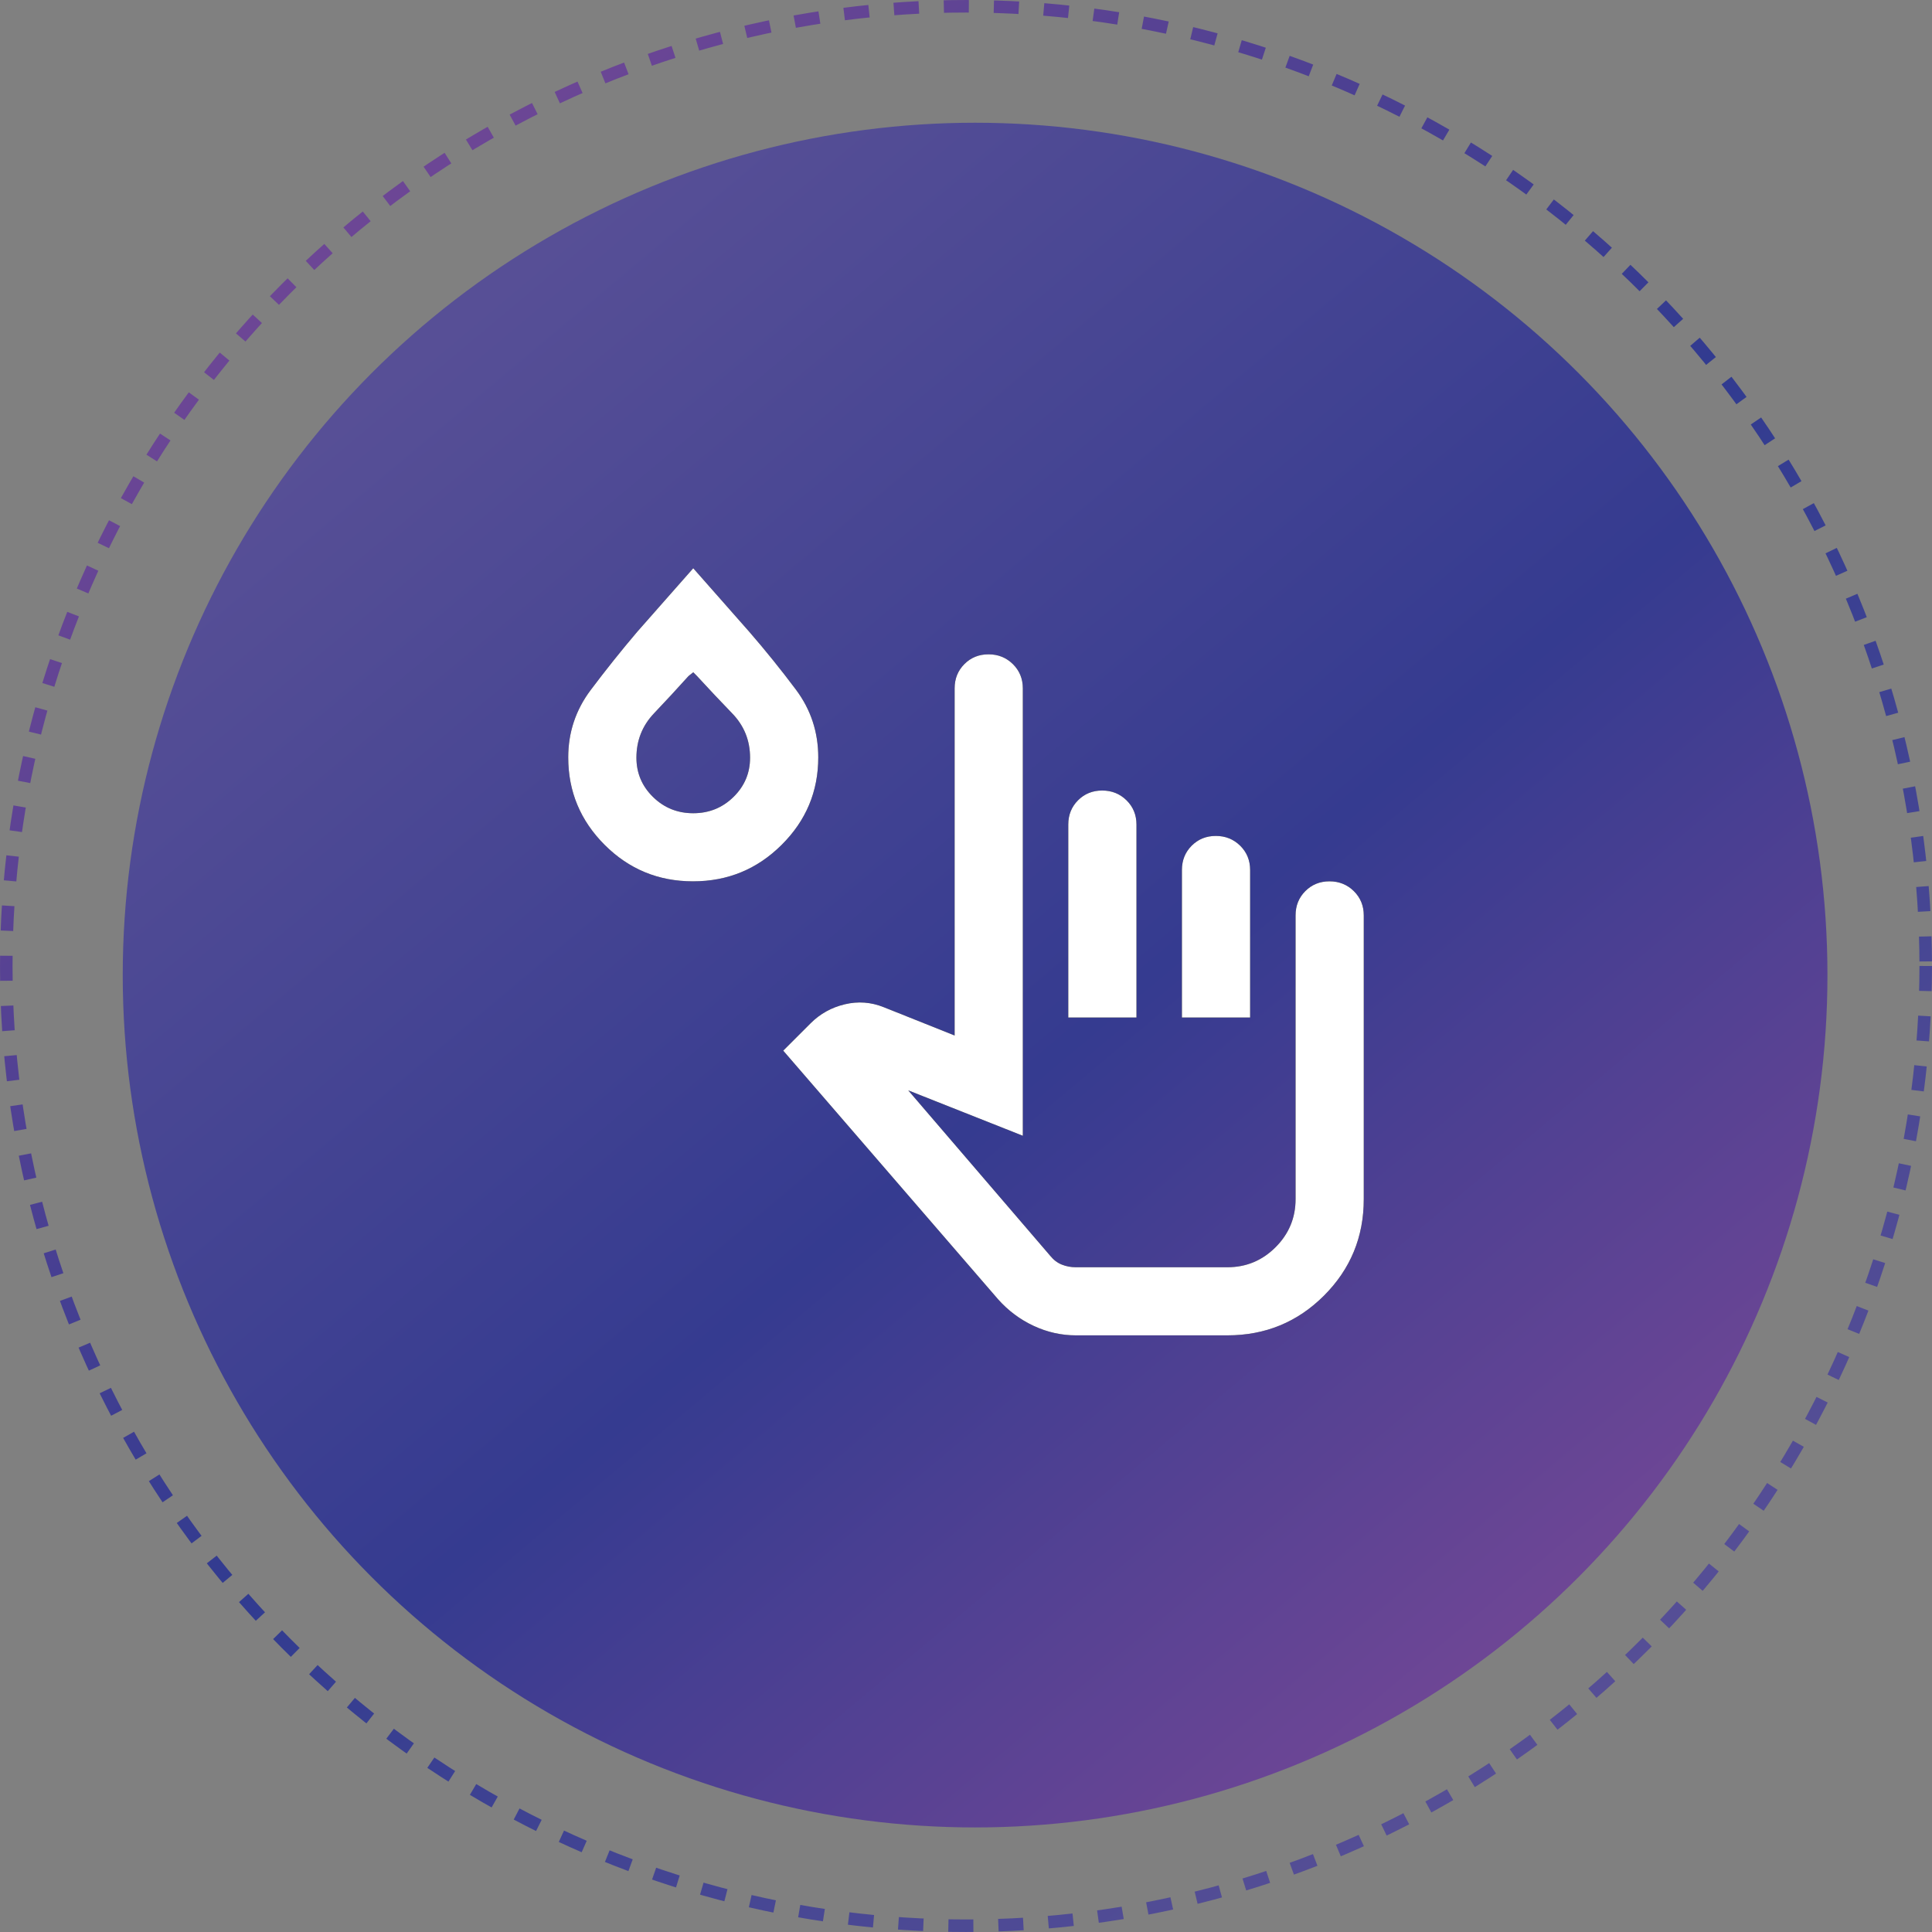
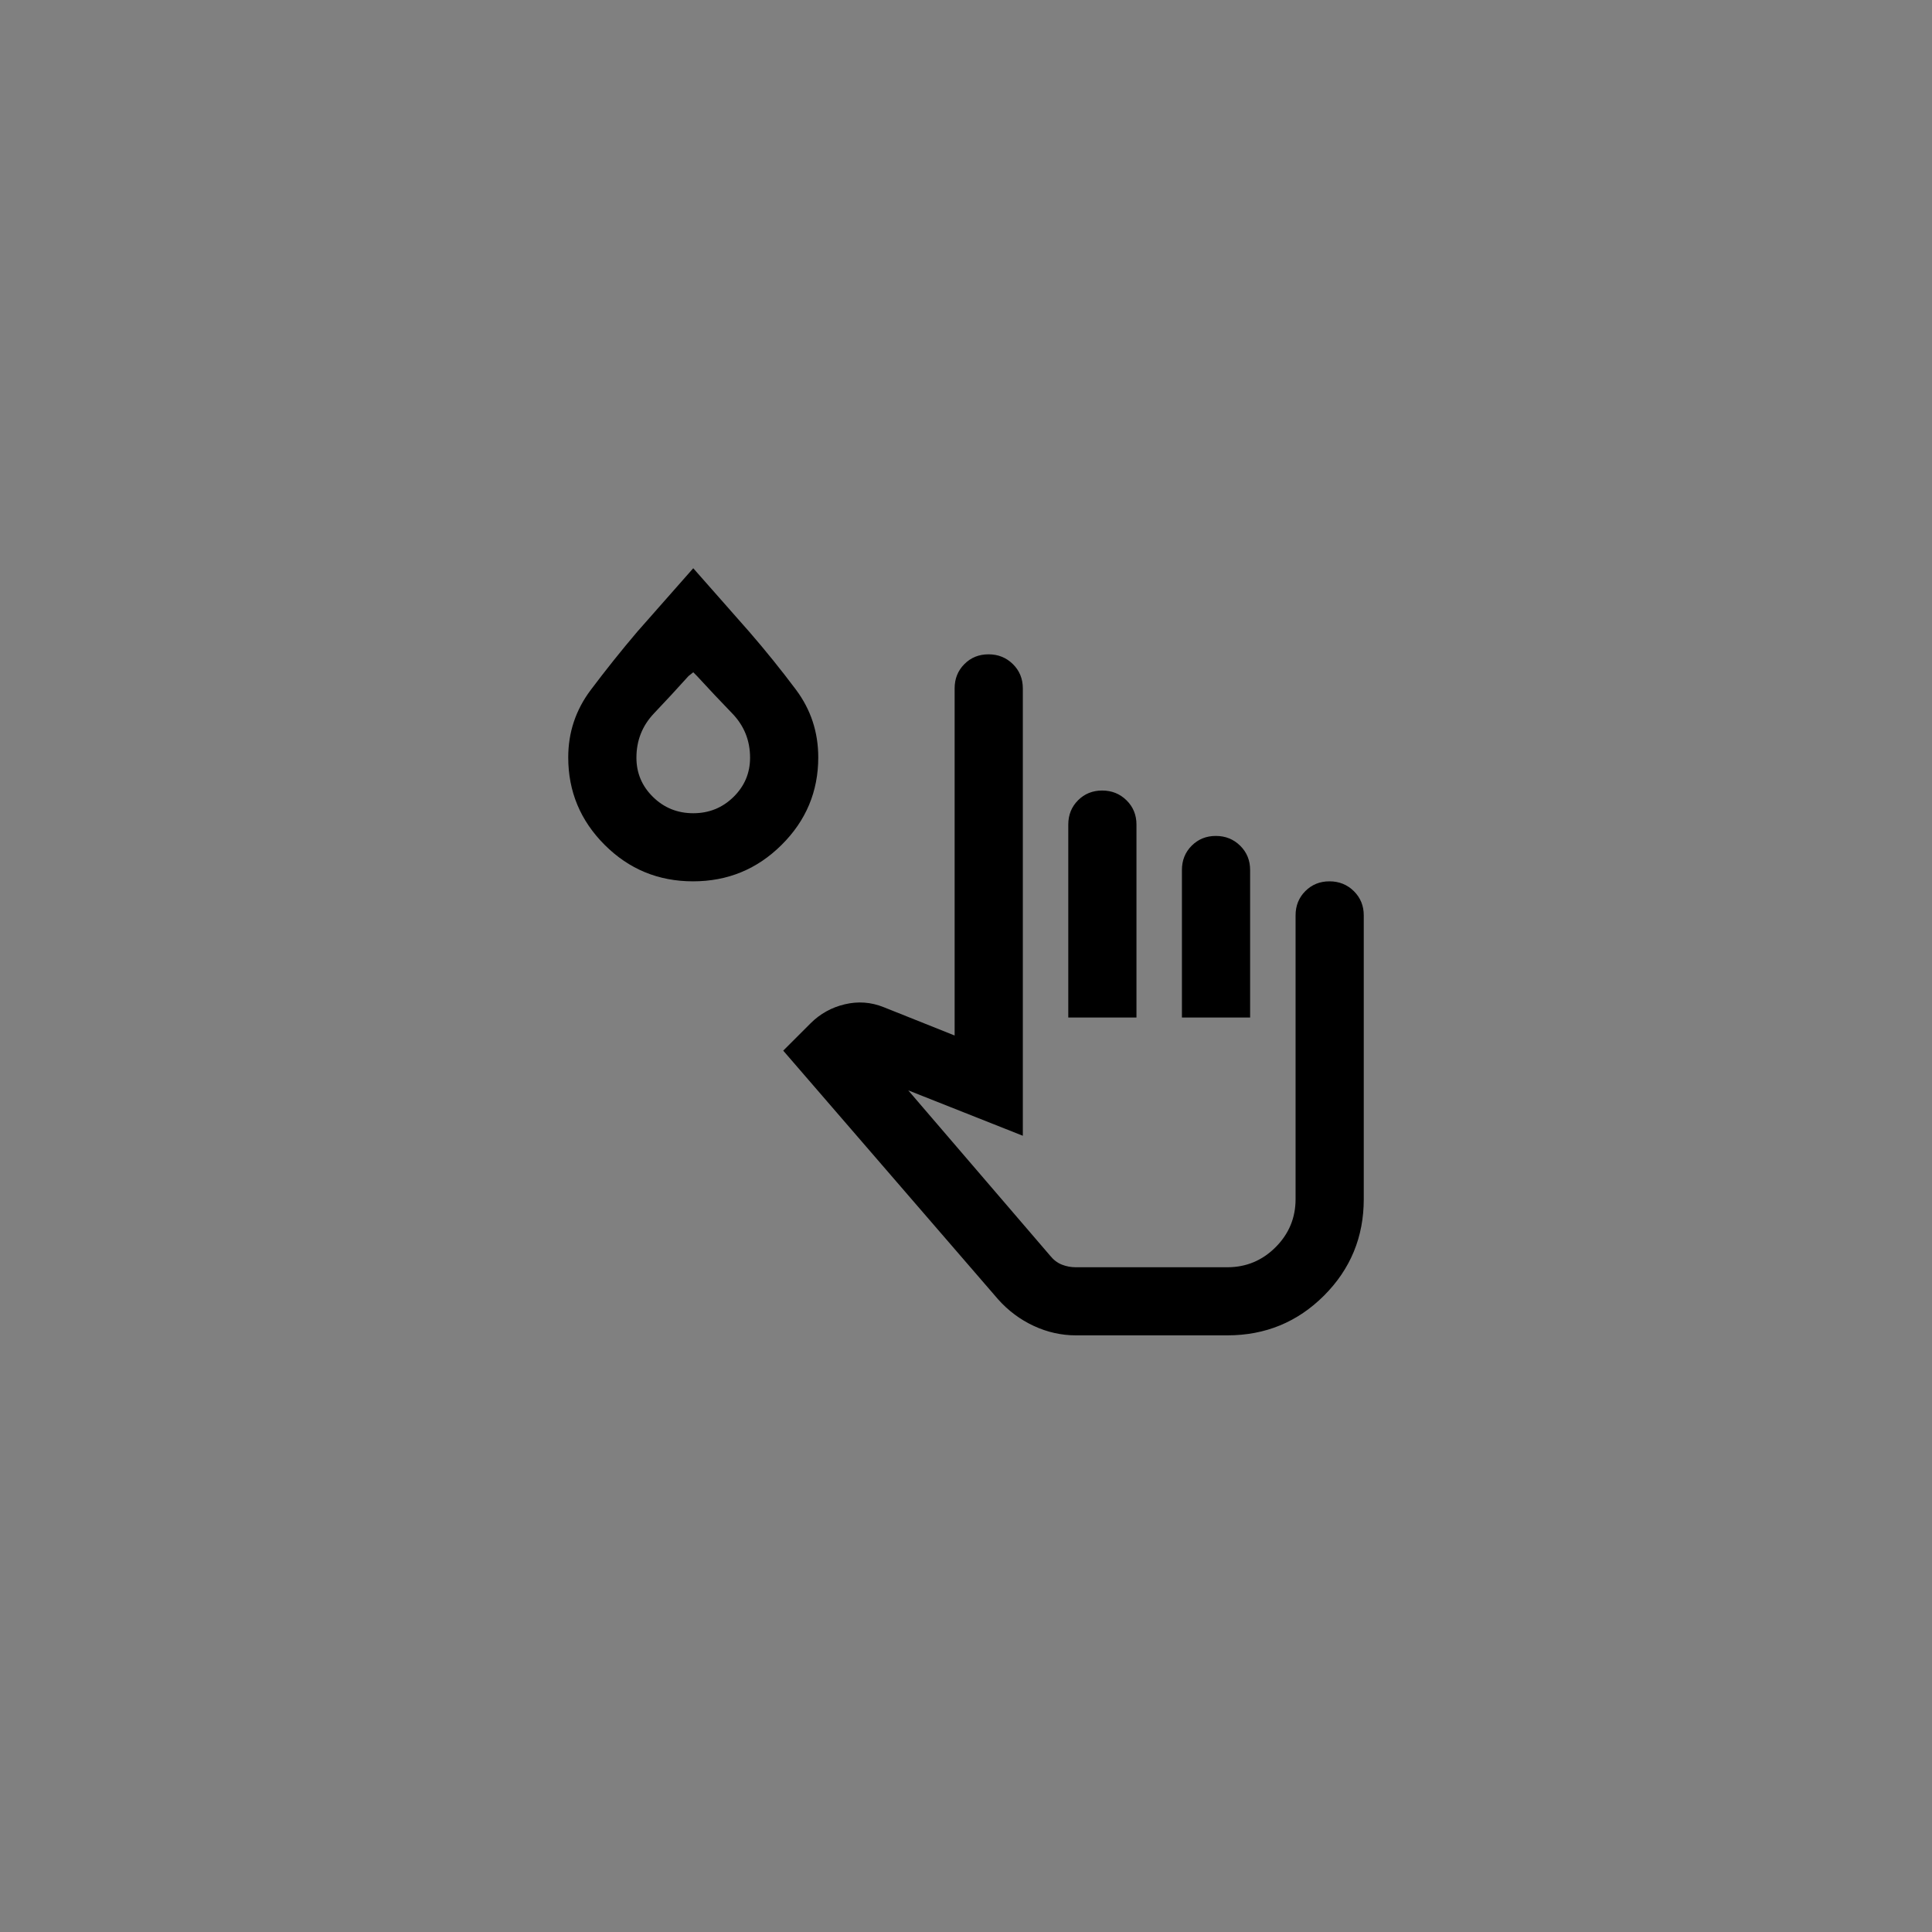
<svg xmlns="http://www.w3.org/2000/svg" width="68" height="68" viewBox="0 0 68 68" fill="none">
  <rect x="0" y="0" width="68" height="68" fill="#808080" stroke="none" />
-   <circle cx="34.32" cy="34.32" r="30" fill="url(#paint0_linear_2805_2321)" />
-   <circle cx="34" cy="34" r="33.779" stroke="url(#paint1_linear_2805_2321)" stroke-width="0.441" stroke-dasharray="0.88 0.88" />
  <path d="M37.867 47C37.356 47 36.861 46.889 36.383 46.667C35.906 46.445 35.489 46.134 35.133 45.735L27.567 36.979L28.533 36.014C28.867 35.681 29.267 35.459 29.733 35.348C30.2 35.237 30.656 35.27 31.1 35.448L33.6 36.446V24.227C33.6 23.888 33.714 23.604 33.943 23.374C34.172 23.144 34.455 23.03 34.793 23.03C35.131 23.03 35.417 23.145 35.65 23.374C35.883 23.604 36 23.889 36 24.228V39.975L31.967 38.377L36.967 44.203C37.083 44.346 37.218 44.448 37.373 44.51C37.528 44.572 37.692 44.603 37.867 44.603H43.2C43.86 44.603 44.425 44.368 44.895 43.899C45.365 43.429 45.6 42.865 45.6 42.206V32.218C45.6 31.879 45.714 31.594 45.943 31.364C46.172 31.135 46.455 31.02 46.793 31.02C47.131 31.02 47.417 31.135 47.65 31.364C47.883 31.594 48 31.879 48 32.218V42.206C48 43.538 47.533 44.669 46.6 45.602C45.667 46.534 44.533 47 43.2 47H37.867ZM37.6 35.814V29.022C37.6 28.683 37.714 28.398 37.943 28.168C38.172 27.939 38.455 27.824 38.793 27.824C39.131 27.824 39.417 27.939 39.65 28.168C39.883 28.398 40 28.683 40 29.022V35.814H37.6ZM41.6 35.814V30.62C41.6 30.281 41.714 29.996 41.943 29.766C42.172 29.537 42.455 29.422 42.793 29.422C43.131 29.422 43.417 29.537 43.65 29.766C43.883 29.996 44 30.281 44 30.62V35.814H41.6ZM24.393 31.02C23.175 31.02 22.139 30.593 21.283 29.738C20.428 28.884 20 27.857 20 26.658C20 25.779 20.263 24.989 20.79 24.287C21.317 23.586 21.864 22.9 22.433 22.231L24.4 20L26.367 22.231C26.944 22.896 27.494 23.579 28.017 24.277C28.539 24.976 28.8 25.769 28.8 26.658C28.8 27.857 28.37 28.884 27.509 29.738C26.649 30.593 25.61 31.02 24.393 31.02ZM24.4 28.623C24.956 28.623 25.428 28.432 25.817 28.05C26.206 27.668 26.4 27.208 26.4 26.669C26.4 26.063 26.191 25.543 25.772 25.11C25.354 24.678 24.941 24.239 24.533 23.795L24.4 23.662L24.233 23.795C23.833 24.239 23.428 24.678 23.017 25.11C22.606 25.543 22.4 26.063 22.4 26.669C22.4 27.208 22.594 27.668 22.983 28.05C23.372 28.432 23.844 28.623 24.4 28.623Z" fill="black" />
-   <path d="M37.867 47C37.356 47 36.861 46.889 36.383 46.667C35.906 46.445 35.489 46.134 35.133 45.735L27.567 36.979L28.533 36.014C28.867 35.681 29.267 35.459 29.733 35.348C30.2 35.237 30.656 35.27 31.1 35.448L33.6 36.446V24.227C33.6 23.888 33.714 23.604 33.943 23.374C34.172 23.144 34.455 23.03 34.793 23.03C35.131 23.03 35.417 23.145 35.65 23.374C35.883 23.604 36 23.889 36 24.228V39.975L31.967 38.377L36.967 44.203C37.083 44.346 37.218 44.448 37.373 44.51C37.528 44.572 37.692 44.603 37.867 44.603H43.2C43.86 44.603 44.425 44.368 44.895 43.899C45.365 43.429 45.6 42.865 45.6 42.206V32.218C45.6 31.879 45.714 31.594 45.943 31.364C46.172 31.135 46.455 31.02 46.793 31.02C47.131 31.02 47.417 31.135 47.65 31.364C47.883 31.594 48 31.879 48 32.218V42.206C48 43.538 47.533 44.669 46.6 45.602C45.667 46.534 44.533 47 43.2 47H37.867ZM37.6 35.814V29.022C37.6 28.683 37.714 28.398 37.943 28.168C38.172 27.939 38.455 27.824 38.793 27.824C39.131 27.824 39.417 27.939 39.65 28.168C39.883 28.398 40 28.683 40 29.022V35.814H37.6ZM41.6 35.814V30.62C41.6 30.281 41.714 29.996 41.943 29.766C42.172 29.537 42.455 29.422 42.793 29.422C43.131 29.422 43.417 29.537 43.65 29.766C43.883 29.996 44 30.281 44 30.62V35.814H41.6ZM24.393 31.02C23.175 31.02 22.139 30.593 21.283 29.738C20.428 28.884 20 27.857 20 26.658C20 25.779 20.263 24.989 20.79 24.287C21.317 23.586 21.864 22.9 22.433 22.231L24.4 20L26.367 22.231C26.944 22.896 27.494 23.579 28.017 24.277C28.539 24.976 28.8 25.769 28.8 26.658C28.8 27.857 28.37 28.884 27.509 29.738C26.649 30.593 25.61 31.02 24.393 31.02ZM24.4 28.623C24.956 28.623 25.428 28.432 25.817 28.05C26.206 27.668 26.4 27.208 26.4 26.669C26.4 26.063 26.191 25.543 25.772 25.11C25.354 24.678 24.941 24.239 24.533 23.795L24.4 23.662L24.233 23.795C23.833 24.239 23.428 24.678 23.017 25.11C22.606 25.543 22.4 26.063 22.4 26.669C22.4 27.208 22.594 27.668 22.983 28.05C23.372 28.432 23.844 28.623 24.4 28.623Z" fill="white" />
  <defs>
    <linearGradient id="paint0_linear_2805_2321" x1="14.32" y1="12.82" x2="52.32" y2="58.07" gradientUnits="userSpaceOnUse">
      <stop stop-color="#574F96" />
      <stop offset="0.565" stop-color="#353B90" />
      <stop offset="1" stop-color="#6D4695" />
    </linearGradient>
    <linearGradient id="paint1_linear_2805_2321" x1="13.887" y1="7.183" x2="57.465" y2="60.099" gradientUnits="userSpaceOnUse">
      <stop stop-color="#6C4695" />
      <stop offset="0.5" stop-color="#313B90" />
      <stop offset="1" stop-color="#574F96" />
    </linearGradient>
  </defs>
</svg>